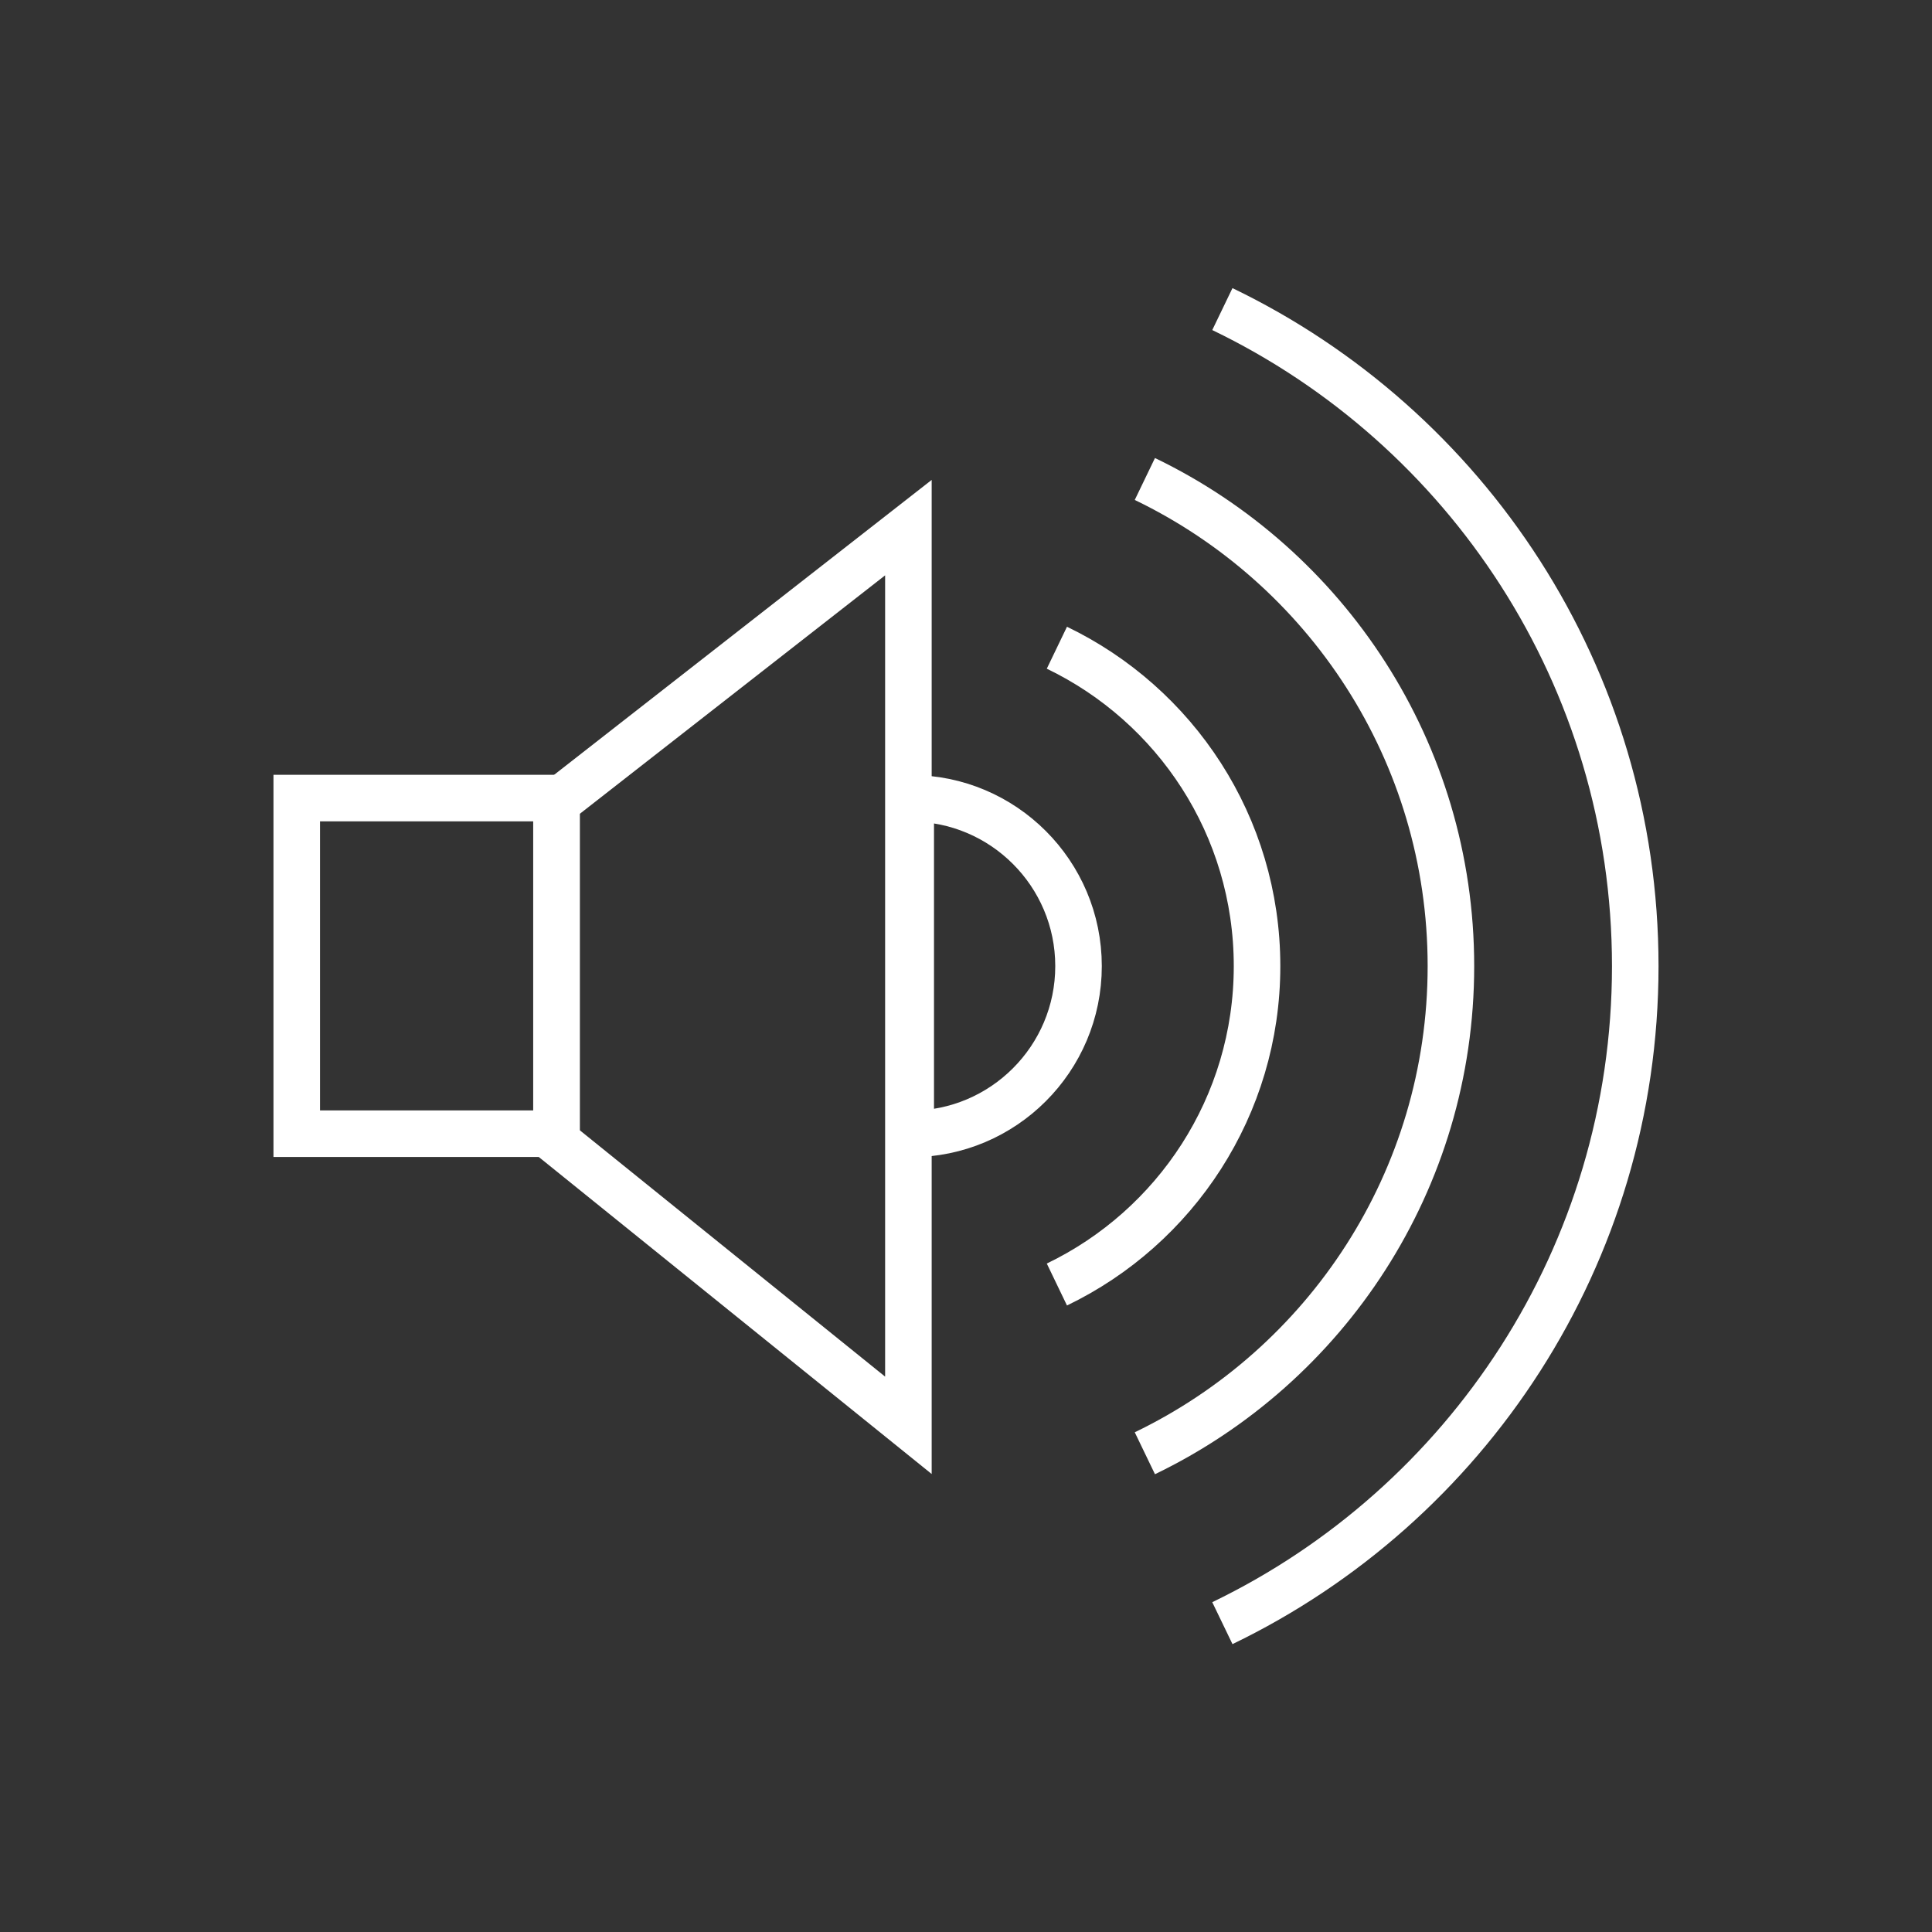
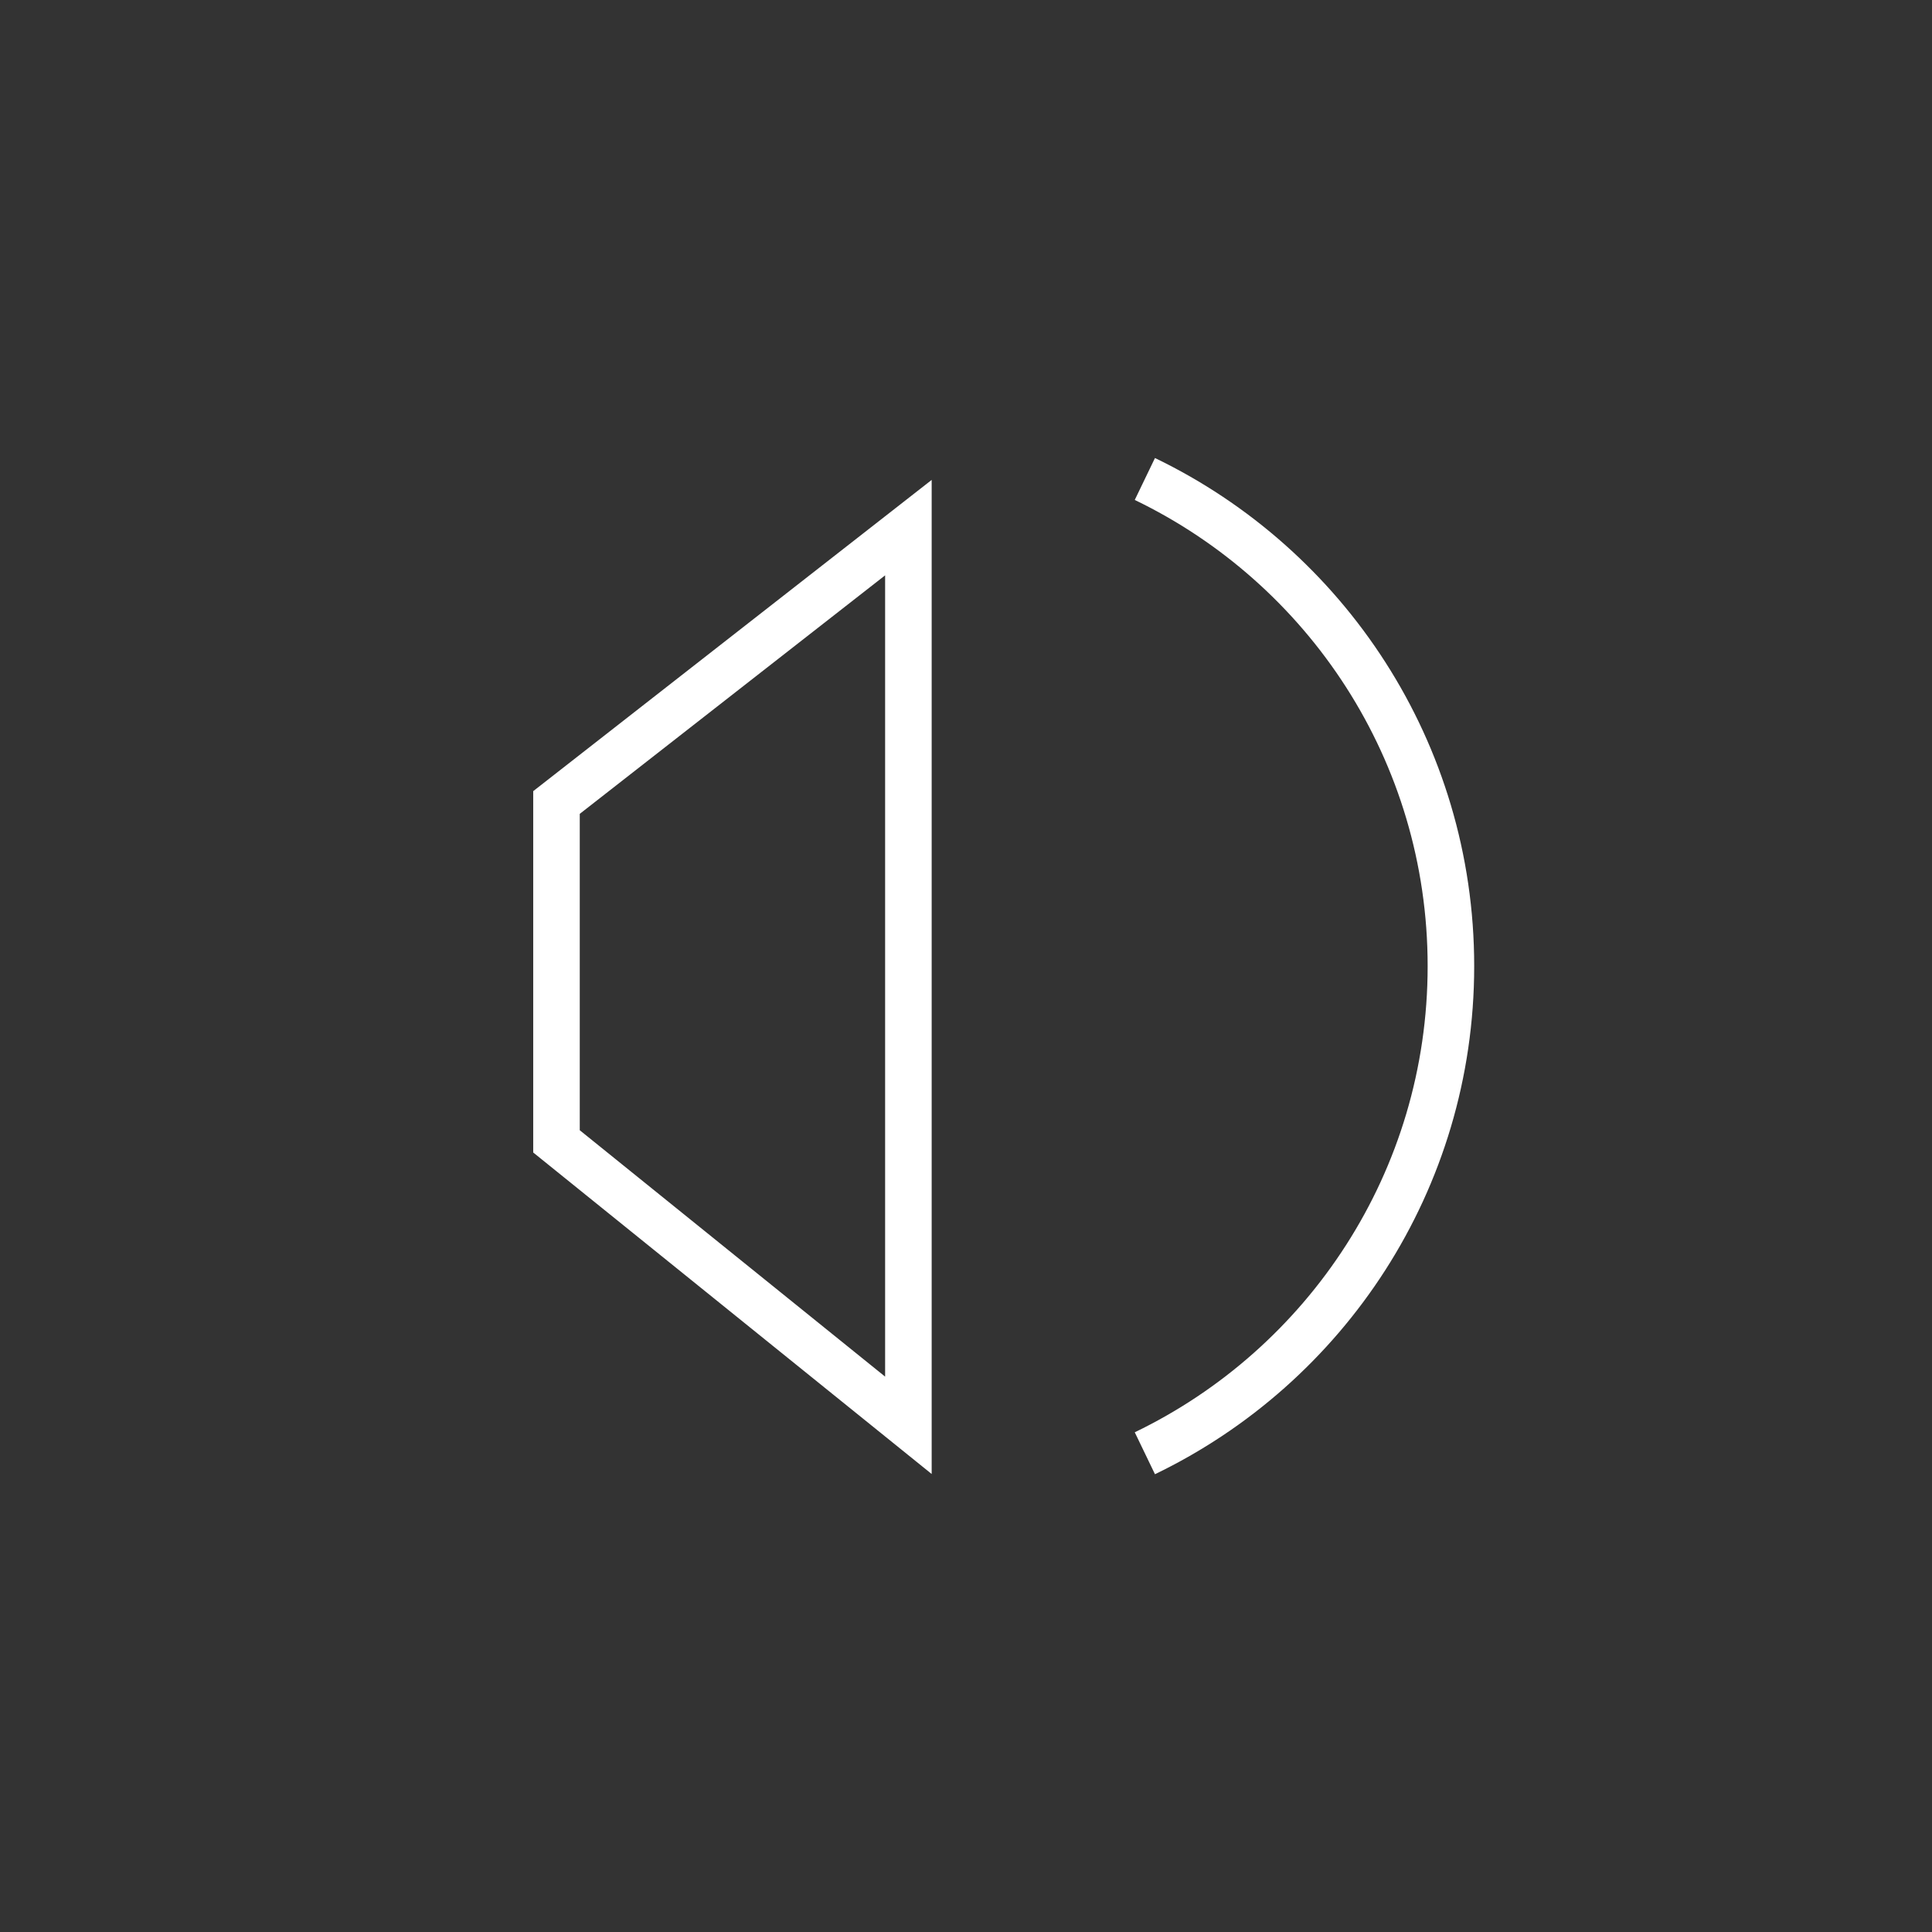
<svg xmlns="http://www.w3.org/2000/svg" id="Layer_1" data-name="Layer 1" viewBox="0 0 83.01 83.01">
  <rect x="0" y="0" width="83.01" height="83.01" fill="#333333" stroke="none" />
  <defs>
    <style>
      .cls-1 {
        fill: none;
        stroke: #fff;
        stroke-miterlimit: 10;
        stroke-width: 2px;
      }
    </style>
  </defs>
-   <path class="cls-1" d="m39.13,48.72c3.98,0,7.21-3.23,7.21-7.21s-3.23-7.21-7.21-7.21v14.42Z" />
-   <path class="cls-1" d="m52.52,13.28c10.5,5.06,17.74,15.8,17.74,28.23,0,12.43-7.25,23.17-17.74,28.23" />
  <path class="cls-1" d="m49.19,20.58c7.78,3.75,13.15,11.71,13.15,20.93,0,9.22-5.37,17.18-13.15,20.93" />
-   <path class="cls-1" d="m45.41,27.83c5.09,2.45,8.6,7.65,8.6,13.68,0,6.02-3.51,11.23-8.6,13.68" />
-   <rect class="cls-1" x="12.75" y="34.29" width="11.16" height="14.42" />
  <polygon class="cls-1" points="39.03 22.67 39.03 61.24 23.91 49.04 23.91 34.48 39.03 22.67" />
</svg>